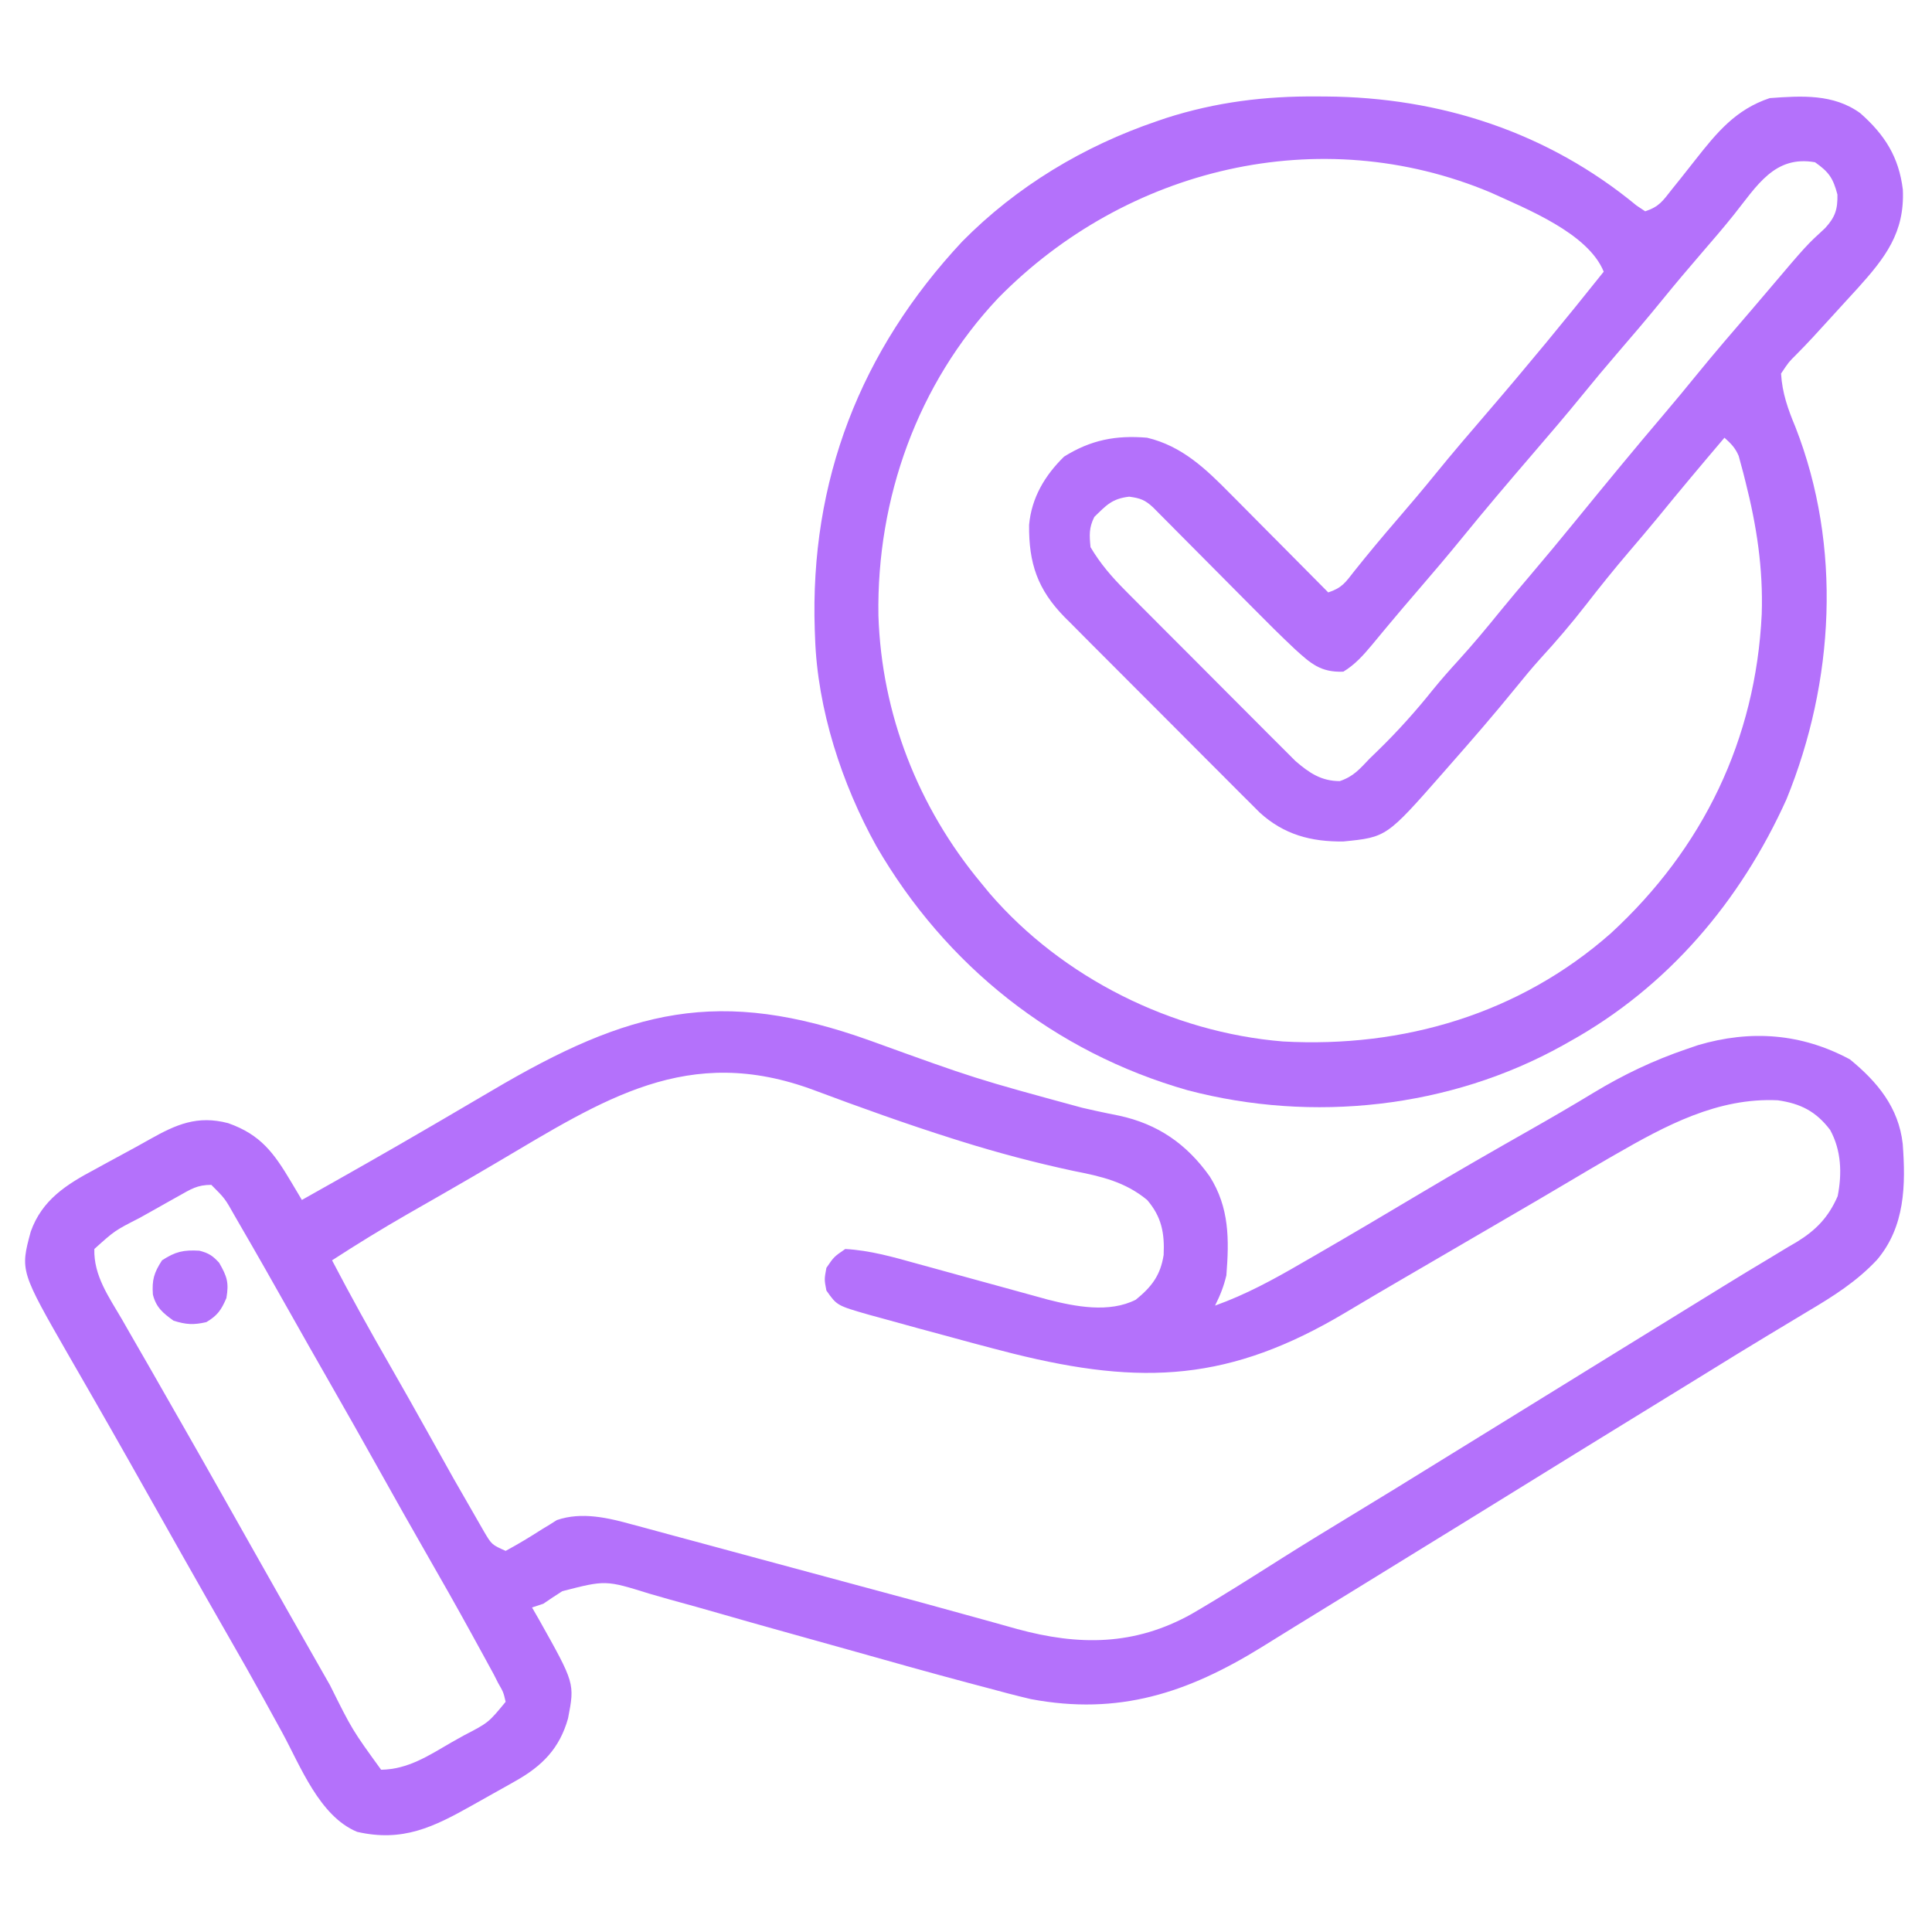
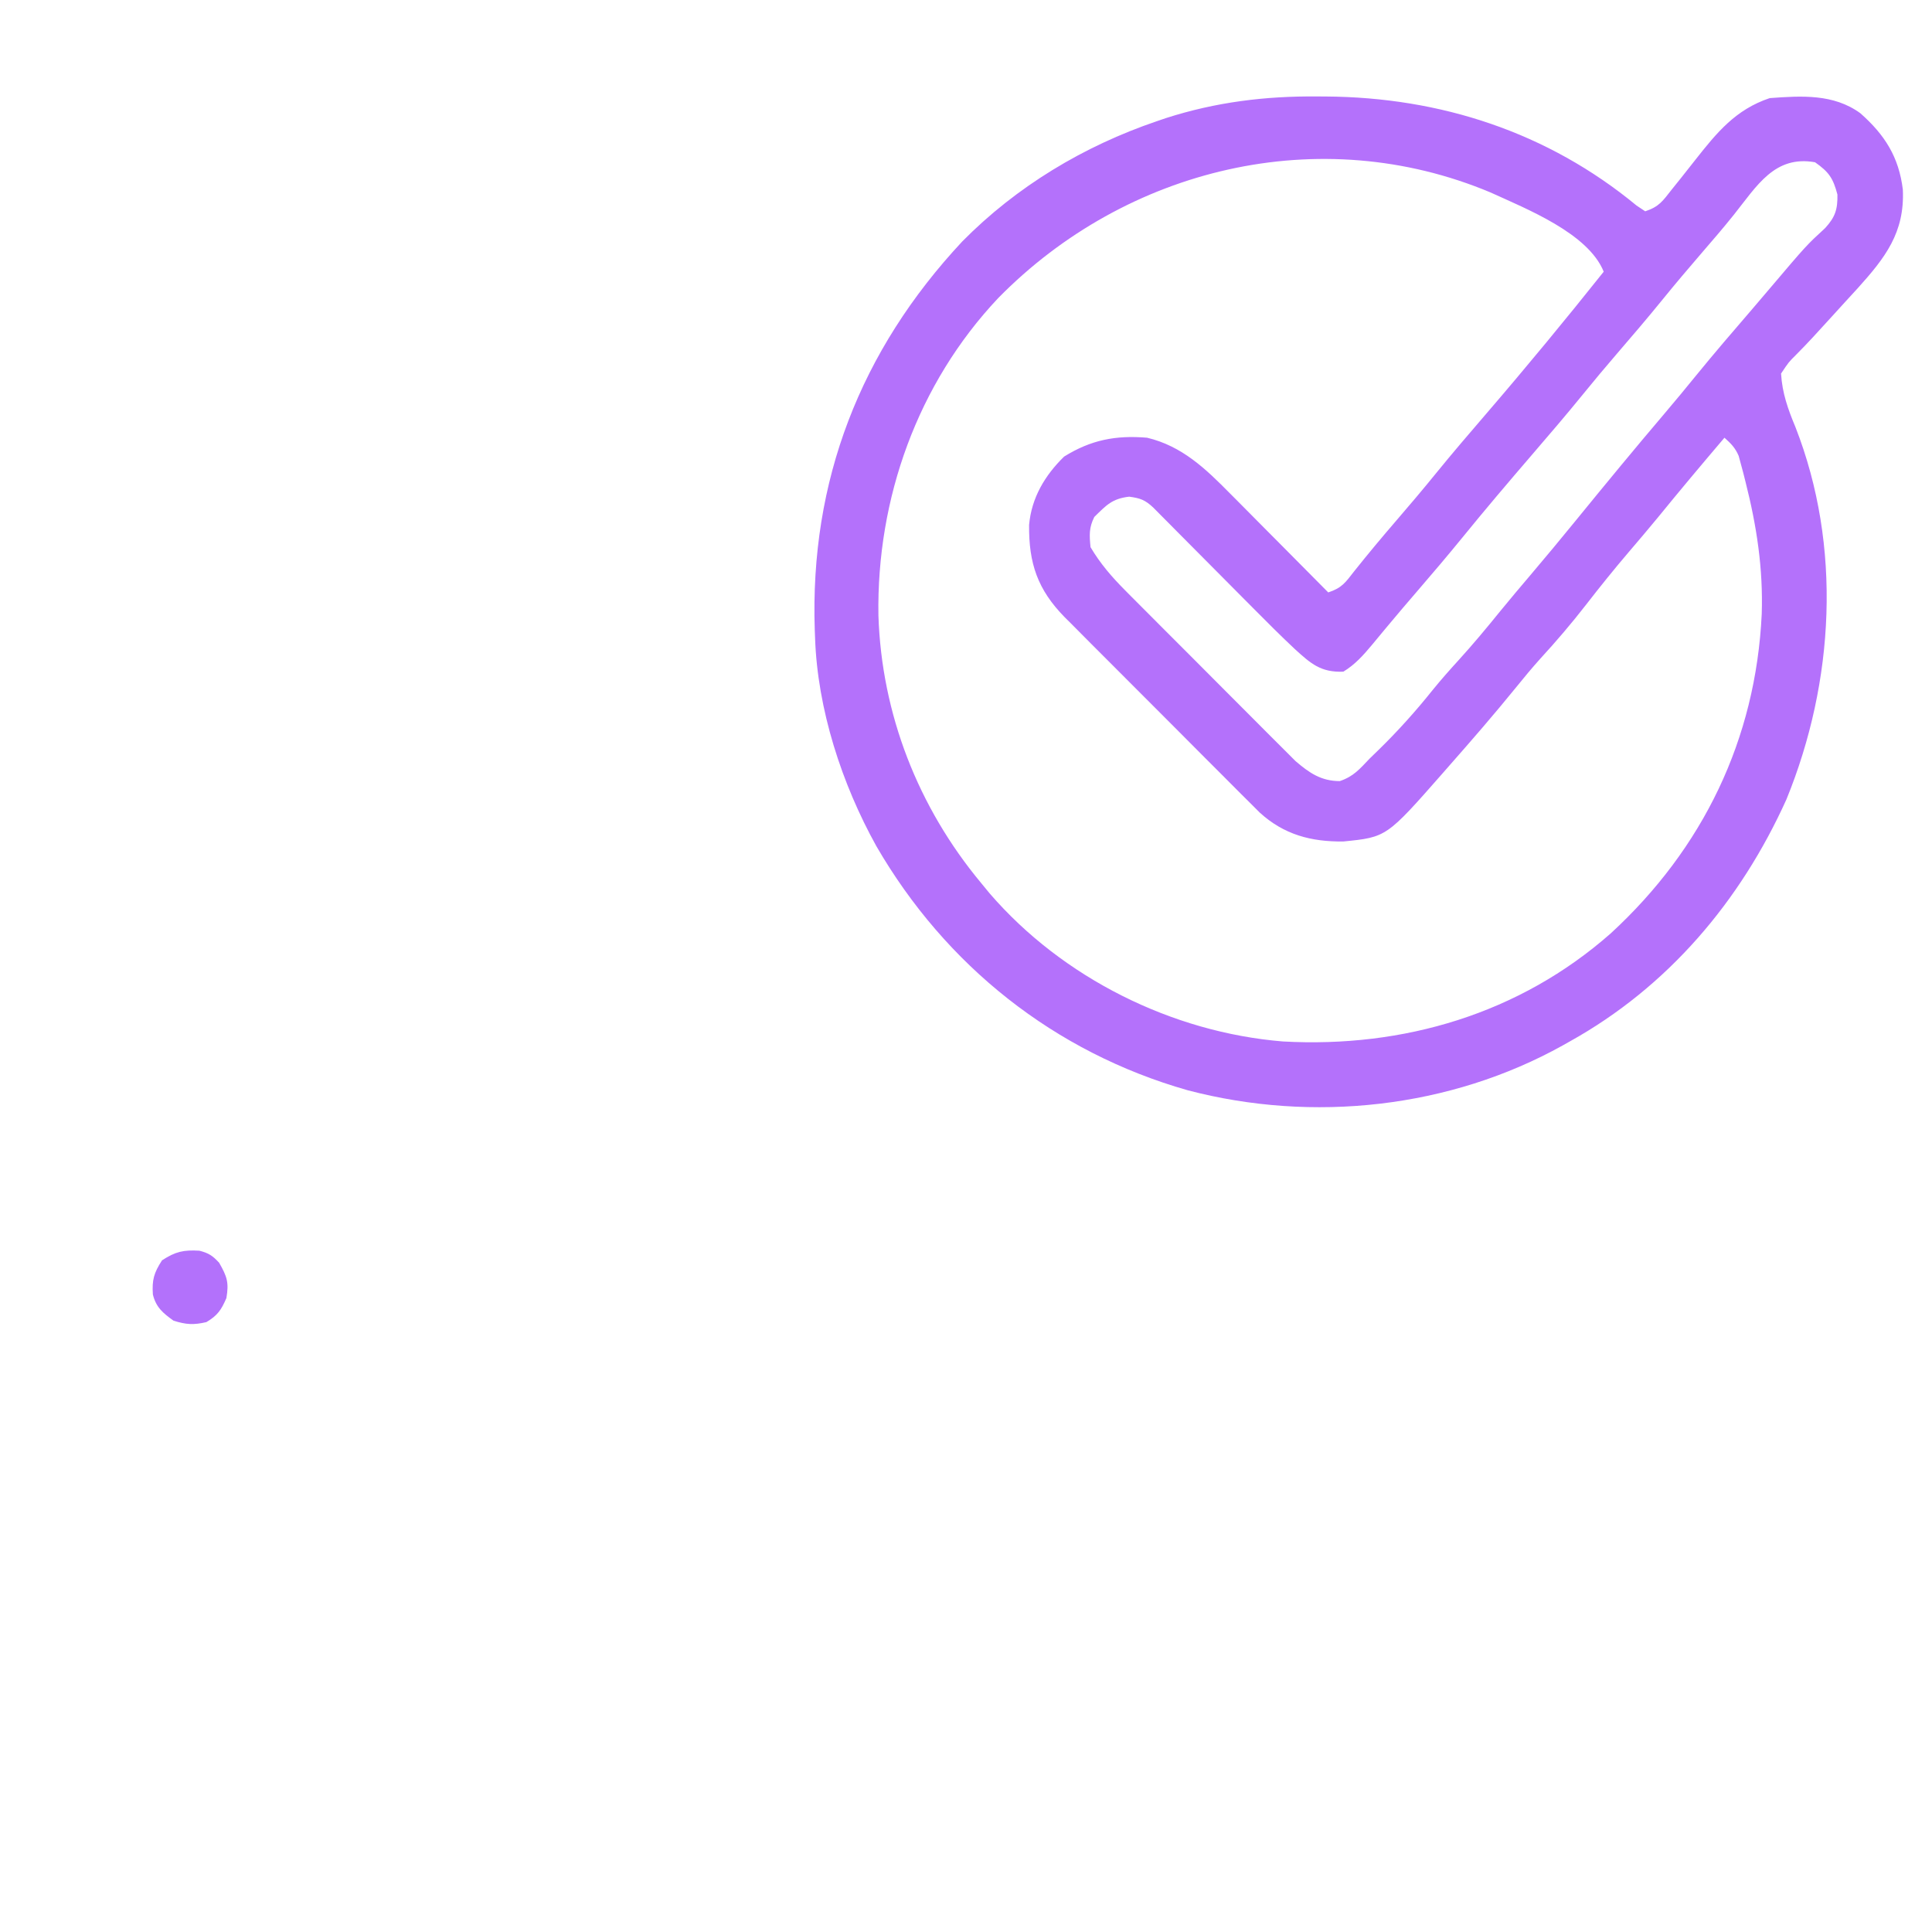
<svg xmlns="http://www.w3.org/2000/svg" version="1.1" width="512" height="512">
-   <path d="M0 0 C27.674 10.02 27.674 10.02 56.045 17.738 C57.17 17.992 58.295 18.246 59.453 18.508 C61.57 18.973 63.691 19.416 65.818 19.832 C76.104 22.041 83.765 27.358 89.854 35.945 C95.064 44.195 95.021 52.649 94.26 62.172 C93.537 65.161 92.641 67.41 91.26 70.172 C99.406 67.256 106.737 63.265 114.197 58.922 C115.43 58.21 116.663 57.499 117.897 56.789 C127.341 51.335 136.72 45.771 146.089 40.188 C155.48 34.602 164.95 29.162 174.454 23.772 C180.178 20.521 185.864 17.227 191.489 13.808 C199.474 8.973 207.406 5.189 216.26 2.172 C217.251 1.833 218.242 1.494 219.264 1.144 C233.238 -2.982 246.712 -1.97 259.51 4.922 C266.802 10.888 272.408 17.656 273.499 27.281 C274.32 38.233 274.121 49.221 266.705 58.016 C261.308 63.78 255.145 67.674 248.385 71.672 C247.236 72.363 246.087 73.056 244.939 73.75 C242.562 75.186 240.182 76.616 237.8 78.043 C232.256 81.369 226.761 84.775 221.26 88.172 C219.1 89.501 216.94 90.831 214.779 92.16 C213.708 92.819 212.636 93.479 211.532 94.158 C208.216 96.198 204.9 98.238 201.584 100.277 C191.635 106.396 181.688 112.519 171.76 118.672 C161.839 124.819 151.901 130.938 141.959 137.051 C137.48 139.805 133.004 142.563 128.529 145.324 C123.119 148.662 117.703 151.99 112.283 155.313 C109.395 157.088 106.517 158.877 103.639 160.668 C84.005 172.801 65.742 178.85 42.402 174.443 C38.423 173.5 34.481 172.466 30.537 171.386 C29.035 170.988 27.533 170.59 26.03 170.193 C15.673 167.44 5.358 164.531 -4.957 161.624 C-11.51 159.778 -18.068 157.949 -24.628 156.126 C-29.43 154.789 -34.226 153.436 -39.014 152.051 C-43.759 150.68 -48.513 149.352 -53.277 148.052 C-55.06 147.557 -56.84 147.048 -58.614 146.522 C-70.249 142.901 -70.249 142.901 -81.725 145.851 C-83.413 146.932 -85.089 148.035 -86.74 149.172 C-87.73 149.502 -88.72 149.832 -89.74 150.172 C-88.783 151.838 -88.783 151.838 -87.807 153.539 C-78.411 170.28 -78.411 170.28 -80.201 179.562 C-82.447 187.542 -87.055 192.187 -94.178 196.187 C-94.78 196.529 -95.383 196.871 -96.004 197.223 C-97.268 197.938 -98.535 198.647 -99.806 199.35 C-101.741 200.422 -103.667 201.51 -105.592 202.601 C-115.865 208.386 -124.043 212.401 -136.119 209.625 C-146.065 205.498 -151.106 192.228 -155.928 183.359 C-157.249 180.95 -158.575 178.543 -159.9 176.136 C-160.392 175.242 -160.392 175.242 -160.893 174.33 C-163.827 168.994 -166.832 163.701 -169.865 158.422 C-173.994 151.227 -178.099 144.02 -182.178 136.797 C-182.72 135.836 -183.263 134.876 -183.822 133.886 C-185.989 130.047 -188.156 126.208 -190.321 122.368 C-191.898 119.573 -193.475 116.779 -195.053 113.984 C-195.575 113.058 -196.098 112.132 -196.636 111.177 C-199.718 105.724 -202.82 100.283 -205.939 94.851 C-206.661 93.594 -207.383 92.336 -208.104 91.079 C-209.491 88.663 -210.881 86.249 -212.273 83.837 C-225.402 60.97 -225.402 60.97 -222.589 50.554 C-219.59 42.137 -213.119 38.059 -205.553 34.047 C-204.619 33.534 -203.685 33.021 -202.723 32.493 C-200.889 31.488 -199.051 30.49 -197.208 29.5 C-195.146 28.39 -193.099 27.259 -191.061 26.105 C-184.081 22.181 -178.459 19.667 -170.275 21.82 C-161.638 24.86 -158.124 29.749 -153.568 37.414 C-153.036 38.307 -152.504 39.2 -151.956 40.12 C-151.555 40.797 -151.154 41.474 -150.74 42.172 C-139.086 35.631 -127.463 29.044 -115.928 22.297 C-114.947 21.724 -113.966 21.151 -112.955 20.562 C-108.769 18.117 -104.585 15.67 -100.411 13.206 C-63.991 -8.29 -40.256 -14.451 0 0 Z M-99.451 32.472 C-103.836 35.06 -108.238 37.619 -112.654 40.152 C-113.232 40.484 -113.809 40.815 -114.404 41.157 C-117.184 42.752 -119.966 44.345 -122.749 45.934 C-129.536 49.831 -136.174 53.913 -142.74 58.172 C-137.888 67.462 -132.819 76.607 -127.593 85.692 C-124.139 91.705 -120.735 97.743 -117.361 103.801 C-110.547 116.038 -110.547 116.038 -103.553 128.172 C-103.202 128.782 -102.852 129.393 -102.491 130.023 C-100.43 133.519 -100.43 133.519 -96.74 135.172 C-93.416 133.382 -90.245 131.461 -87.072 129.42 C-86.053 128.804 -86.053 128.804 -85.014 128.176 C-84.41 127.792 -83.805 127.409 -83.183 127.014 C-76.537 124.723 -69.497 126.423 -62.933 128.248 C-61.686 128.58 -61.686 128.58 -60.415 128.918 C-57.683 129.648 -54.956 130.394 -52.228 131.14 C-50.296 131.66 -48.363 132.179 -46.429 132.697 C-41.334 134.065 -36.242 135.446 -31.15 136.831 C-26.079 138.207 -21.004 139.572 -15.93 140.937 C16.099 149.564 16.099 149.564 25.23 152.104 C27.324 152.685 29.419 153.262 31.515 153.838 C33.949 154.507 36.38 155.186 38.808 155.876 C55.147 160.342 69.927 160.314 85.019 151.907 C93.139 147.19 101.061 142.124 108.998 137.109 C114.943 133.358 120.935 129.689 126.947 126.047 C135.036 121.141 143.097 116.194 151.136 111.206 C158.167 106.845 165.211 102.505 172.26 98.172 C180.943 92.832 189.619 87.479 198.283 82.107 C204.186 78.45 210.1 74.81 216.019 71.177 C219.338 69.138 222.653 67.091 225.967 65.043 C229.946 62.586 233.941 60.162 237.959 57.769 C239.664 56.737 241.368 55.704 243.072 54.672 C244.218 54.006 244.218 54.006 245.387 53.328 C250.534 50.175 253.826 46.754 256.26 41.172 C257.448 35.187 257.241 29.034 254.26 23.609 C250.532 18.711 246.466 16.634 240.416 15.761 C224.49 14.993 210.649 22.464 197.26 30.172 C196.262 30.746 196.262 30.746 195.243 31.332 C191.797 33.326 188.368 35.349 184.947 37.386 C179.551 40.6 174.124 43.761 168.697 46.922 C166.633 48.125 164.57 49.328 162.506 50.531 C161.472 51.134 160.438 51.736 159.373 52.357 C155.328 54.715 151.285 57.073 147.242 59.433 C145.257 60.59 143.272 61.746 141.286 62.901 C136.13 65.901 130.991 68.924 125.873 71.988 C95.317 90.211 72.093 91.451 37.698 82.883 C30.528 81.069 23.393 79.127 16.26 77.172 C15.054 76.847 13.848 76.522 12.606 76.188 C9.256 75.283 5.913 74.357 2.572 73.422 C1.581 73.152 0.59 72.883 -0.432 72.606 C-8.942 70.157 -8.942 70.157 -11.74 66.172 C-12.303 63.234 -12.303 63.234 -11.74 60.172 C-9.74 57.234 -9.74 57.234 -6.74 55.172 C-0.152 55.529 6.032 57.317 12.365 59.078 C13.407 59.363 14.45 59.647 15.524 59.941 C18.833 60.846 22.14 61.758 25.447 62.672 C28.765 63.584 32.084 64.494 35.403 65.402 C37.463 65.967 39.522 66.533 41.58 67.102 C42.982 67.487 42.982 67.487 44.413 67.881 C45.639 68.219 45.639 68.219 46.89 68.565 C54.234 70.446 63.204 72.183 70.26 68.609 C74.512 65.154 76.801 62.111 77.639 56.742 C77.913 50.926 77.086 46.622 73.26 42.172 C67.392 37.335 61.072 35.919 53.76 34.484 C43.583 32.296 33.621 29.666 23.697 26.547 C22.709 26.236 22.709 26.236 21.701 25.919 C9.36 22.015 -2.809 17.642 -14.93 13.107 C-48.473 0.581 -70.686 15.495 -99.451 32.472 Z M-183.396 41.129 C-184.501 41.747 -185.606 42.365 -186.744 43.002 C-187.318 43.327 -187.892 43.653 -188.483 43.988 C-190.229 44.978 -191.982 45.955 -193.736 46.931 C-200.327 50.295 -200.327 50.295 -205.74 55.172 C-205.937 62.258 -201.89 67.851 -198.428 73.797 C-197.48 75.454 -197.48 75.454 -196.514 77.146 C-194.599 80.493 -192.67 83.833 -190.74 87.172 C-189.692 89.004 -188.645 90.837 -187.6 92.672 C-185.648 96.096 -183.692 99.518 -181.732 102.937 C-178.569 108.463 -175.434 114.003 -172.303 119.547 C-171.76 120.507 -171.218 121.467 -170.659 122.457 C-168.492 126.295 -166.325 130.135 -164.159 133.975 C-157.916 145.044 -151.653 156.102 -145.355 167.14 C-144.665 168.349 -143.976 169.558 -143.287 170.767 C-137.395 182.611 -137.395 182.611 -129.74 193.172 C-122.544 193.062 -117.081 189.387 -110.99 185.859 C-109.95 185.277 -108.91 184.695 -107.838 184.095 C-101.292 180.699 -101.292 180.699 -96.74 175.172 C-97.328 172.622 -97.328 172.622 -98.74 170.172 C-99.304 169.056 -99.304 169.056 -99.878 167.918 C-100.294 167.156 -100.71 166.394 -101.139 165.609 C-101.612 164.741 -102.084 163.873 -102.572 162.979 C-103.081 162.053 -103.59 161.126 -104.115 160.172 C-104.649 159.197 -105.183 158.222 -105.733 157.218 C-109.777 149.861 -113.913 142.559 -118.097 135.281 C-122.028 128.439 -125.893 121.562 -129.74 114.672 C-134.537 106.085 -139.375 97.525 -144.267 88.993 C-147.433 83.469 -150.573 77.93 -153.697 72.382 C-158.211 64.371 -162.739 56.368 -167.365 48.422 C-167.968 47.376 -167.968 47.376 -168.582 46.309 C-171.124 41.789 -171.124 41.789 -174.74 38.172 C-178.471 38.172 -180.149 39.309 -183.396 41.129 Z " fill="#B471FB" transform="translate(230.74,275.828)" />
  <path d="M0 0 C1.071 0.005 1.071 0.005 2.163 0.01 C32.526 0.217 60.94 9.444 84.527 28.918 C85.281 29.419 86.036 29.921 86.812 30.438 C90.544 29.194 91.455 27.695 93.875 24.625 C95.066 23.142 95.066 23.142 96.281 21.629 C97.552 20.031 98.818 18.43 100.078 16.824 C105.774 9.582 110.785 3.447 119.812 0.438 C128.22 -0.177 136.707 -0.735 143.812 4.438 C150.315 10.172 154.038 16.064 155.086 24.688 C155.602 36.11 150.391 42.754 143.086 50.867 C141.996 52.059 140.905 53.249 139.812 54.438 C138.804 55.544 137.797 56.651 136.789 57.758 C135.839 58.797 134.888 59.836 133.938 60.875 C133.048 61.847 132.159 62.819 131.242 63.82 C129.774 65.402 128.284 66.966 126.758 68.492 C124.846 70.386 124.846 70.386 122.812 73.438 C123.104 78.589 124.661 82.919 126.625 87.625 C138.983 119.214 136.948 155.136 124.242 186.27 C112.065 213.253 92.841 235.967 66.812 250.438 C66.216 250.774 65.62 251.11 65.006 251.457 C35.055 268.149 -1.339 272.067 -34.43 263.371 C-69.761 253.318 -98.598 230.339 -116.938 198.688 C-126.101 182.2 -132.563 162.381 -133.188 143.438 C-133.213 142.766 -133.239 142.094 -133.266 141.402 C-134.604 101.866 -121.193 67.35 -94.188 38.438 C-79.796 23.844 -61.962 13.135 -42.625 6.562 C-41.824 6.288 -41.023 6.014 -40.197 5.732 C-26.949 1.481 -13.845 -0.128 0 0 Z M-84.667 53.447 C-106.046 76.125 -116.894 106.575 -116.398 137.555 C-115.551 163.698 -105.874 188.374 -89.188 208.438 C-88.43 209.359 -87.672 210.281 -86.891 211.23 C-67.585 233.596 -38.574 248.043 -9.188 250.438 C22.721 252.198 53.535 243.11 77.721 221.752 C102.122 199.299 116.109 170.402 117.687 137.186 C118.085 125.072 116.348 113.787 113.375 102.062 C113.17 101.247 112.965 100.432 112.753 99.592 C112.547 98.832 112.341 98.072 112.129 97.289 C111.948 96.617 111.767 95.945 111.58 95.252 C110.683 93.132 109.521 91.955 107.812 90.438 C101.847 97.451 95.927 104.493 90.117 111.637 C87.592 114.705 85.018 117.728 82.438 120.75 C78.567 125.287 74.841 129.913 71.188 134.625 C67.309 139.622 63.259 144.371 58.977 149.031 C56.754 151.502 54.652 154.041 52.562 156.625 C46.815 163.712 40.844 170.592 34.812 177.438 C34.276 178.05 33.74 178.663 33.188 179.295 C18.251 196.3 18.251 196.3 6.812 197.438 C-1.742 197.538 -8.938 195.628 -15.362 189.764 C-16.401 188.745 -17.429 187.716 -18.448 186.678 C-19.018 186.114 -19.589 185.549 -20.176 184.967 C-22.039 183.117 -23.887 181.252 -25.734 179.387 C-27.035 178.086 -28.337 176.785 -29.64 175.486 C-32.359 172.768 -35.072 170.043 -37.779 167.313 C-41.239 163.824 -44.715 160.351 -48.196 156.883 C-50.883 154.203 -53.563 151.515 -56.241 148.825 C-57.519 147.542 -58.8 146.261 -60.083 144.982 C-61.877 143.19 -63.662 141.389 -65.444 139.585 C-65.969 139.064 -66.494 138.544 -67.034 138.008 C-74.223 130.675 -76.568 123.717 -76.469 113.543 C-75.816 106.339 -72.289 100.423 -67.188 95.438 C-60.092 91.019 -53.49 89.737 -45.188 90.438 C-35.917 92.657 -29.668 98.667 -23.164 105.266 C-22.418 106.015 -21.672 106.764 -20.903 107.535 C-18.535 109.915 -16.174 112.301 -13.812 114.688 C-12.202 116.308 -10.592 117.928 -8.98 119.547 C-5.044 123.505 -1.114 127.469 2.812 131.438 C6.513 130.204 7.36 128.799 9.75 125.75 C13.353 121.233 17.034 116.809 20.812 112.438 C24.368 108.313 27.88 104.165 31.312 99.938 C35.7 94.537 40.225 89.263 44.762 83.988 C55.358 71.669 65.691 59.151 75.812 46.438 C71.69 36.232 55.323 29.793 45.812 25.438 C0.542 6.45 -50.76 18.896 -84.667 53.447 Z M110.332 31.312 C107.577 34.761 104.698 38.098 101.812 41.438 C98.257 45.562 94.745 49.71 91.312 53.938 C87.379 58.783 83.328 63.518 79.254 68.246 C76.223 71.771 73.243 75.328 70.312 78.938 C65.925 84.338 61.4 89.612 56.863 94.887 C50.618 102.148 44.416 109.443 38.375 116.875 C34.464 121.678 30.457 126.391 26.412 131.081 C23.833 134.073 21.27 137.077 18.742 140.113 C18.25 140.703 17.757 141.293 17.25 141.901 C16.318 143.019 15.39 144.139 14.465 145.263 C12.139 148.048 9.932 150.549 6.812 152.438 C0.794 152.669 -1.795 150.289 -5.993 146.497 C-9.742 142.978 -13.376 139.351 -16.992 135.695 C-17.797 134.886 -18.603 134.077 -19.432 133.244 C-21.978 130.686 -24.521 128.125 -27.062 125.562 C-30.432 122.166 -33.805 118.774 -37.18 115.383 C-37.954 114.601 -38.728 113.818 -39.525 113.012 C-40.24 112.294 -40.954 111.576 -41.691 110.836 C-42.634 109.885 -42.634 109.885 -43.596 108.915 C-45.759 106.907 -46.985 106.465 -49.938 106.062 C-54.463 106.585 -55.955 108.28 -59.188 111.438 C-60.621 114.304 -60.494 116.251 -60.188 119.438 C-57.592 123.822 -54.548 127.334 -50.963 130.936 C-50.202 131.706 -50.202 131.706 -49.424 132.491 C-47.759 134.17 -46.087 135.841 -44.414 137.512 C-43.246 138.684 -42.077 139.857 -40.91 141.029 C-38.467 143.479 -36.02 145.926 -33.571 148.369 C-30.44 151.495 -27.321 154.631 -24.204 157.771 C-21.797 160.193 -19.383 162.608 -16.967 165.021 C-15.814 166.174 -14.663 167.33 -13.515 168.488 C-11.907 170.108 -10.29 171.719 -8.67 173.327 C-7.754 174.244 -6.838 175.16 -5.894 176.105 C-2.221 179.27 0.951 181.438 5.875 181.438 C9.575 180.178 11.118 178.249 13.812 175.438 C14.591 174.682 15.37 173.927 16.172 173.148 C21.362 168.077 26.069 162.823 30.598 157.156 C32.76 154.502 35.005 151.965 37.312 149.438 C41.175 145.194 44.82 140.814 48.43 136.355 C51.02 133.183 53.659 130.057 56.312 126.938 C60.363 122.169 64.356 117.358 68.309 112.508 C76.121 102.928 83.973 93.383 91.982 83.967 C94.778 80.676 97.528 77.352 100.25 74 C105.14 67.996 110.187 62.132 115.242 56.267 C116.836 54.411 118.419 52.546 120 50.68 C129.529 39.45 129.529 39.45 134.508 34.867 C137.157 31.964 137.822 29.939 137.75 26 C136.604 21.646 135.495 20.023 131.812 17.438 C121.112 15.539 116.427 23.671 110.332 31.312 Z " fill="#B471FB" transform="translate(349.188,25.562)" />
-   <path d="M0 0 C2.461 0.628 3.507 1.324 5.223 3.176 C7.328 6.843 7.863 8.42 7.16 12.551 C5.797 15.708 4.81 17.165 1.848 18.926 C-1.533 19.712 -3.518 19.589 -6.84 18.551 C-9.647 16.537 -11.464 15.052 -12.324 11.617 C-12.589 7.731 -12.05 5.876 -9.902 2.551 C-6.344 0.227 -4.187 -0.245 0 0 Z " fill="#B371FB" transform="translate(52.84,331.449)" />
+   <path d="M0 0 C2.461 0.628 3.507 1.324 5.223 3.176 C7.328 6.843 7.863 8.42 7.16 12.551 C5.797 15.708 4.81 17.165 1.848 18.926 C-1.533 19.712 -3.518 19.589 -6.84 18.551 C-9.647 16.537 -11.464 15.052 -12.324 11.617 C-12.589 7.731 -12.05 5.876 -9.902 2.551 C-6.344 0.227 -4.187 -0.245 0 0 " fill="#B371FB" transform="translate(52.84,331.449)" />
</svg>